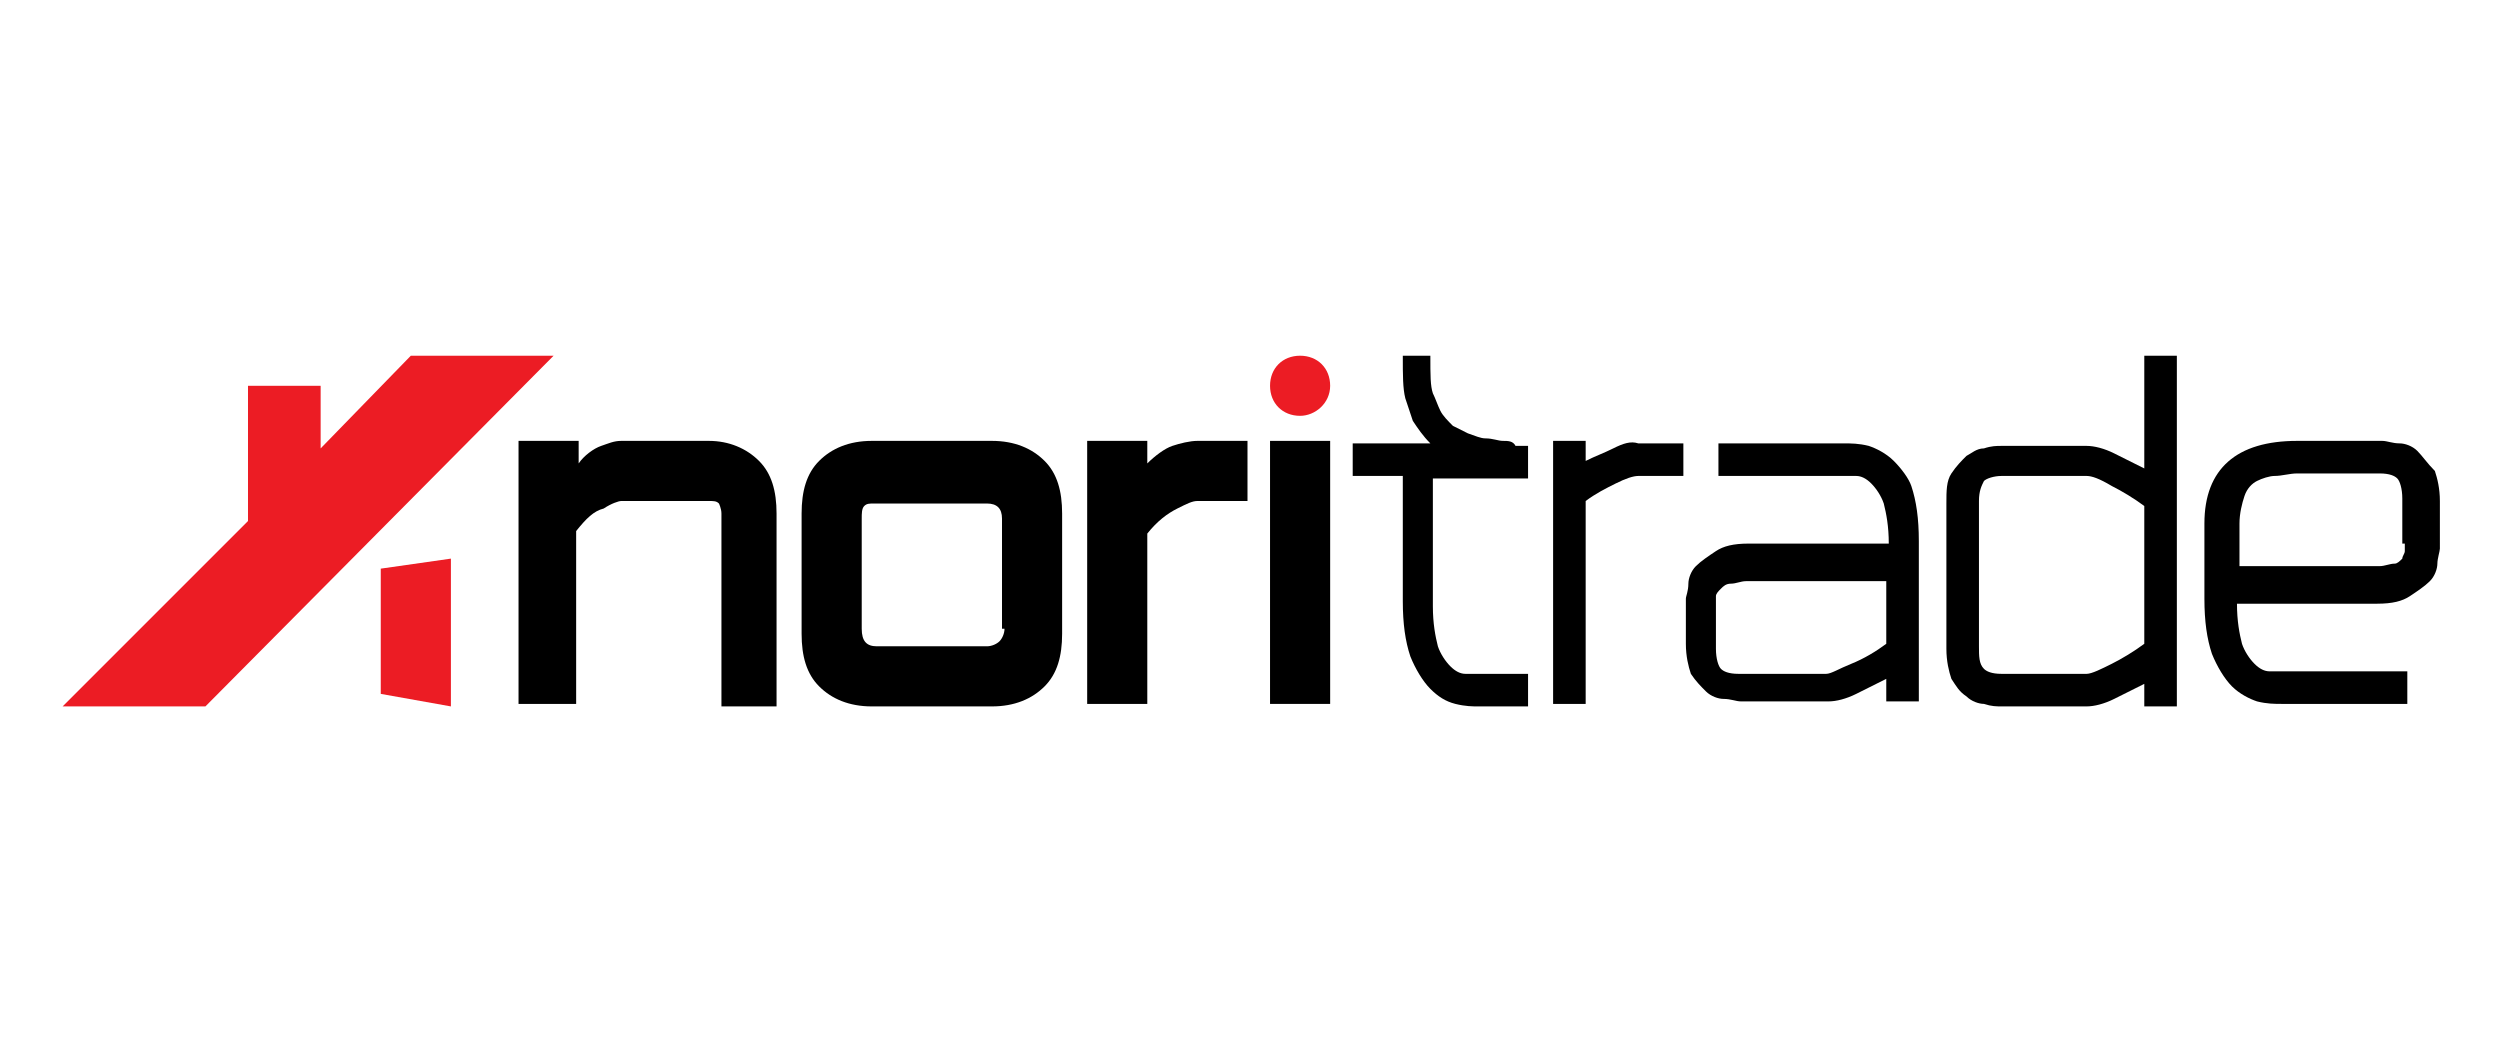
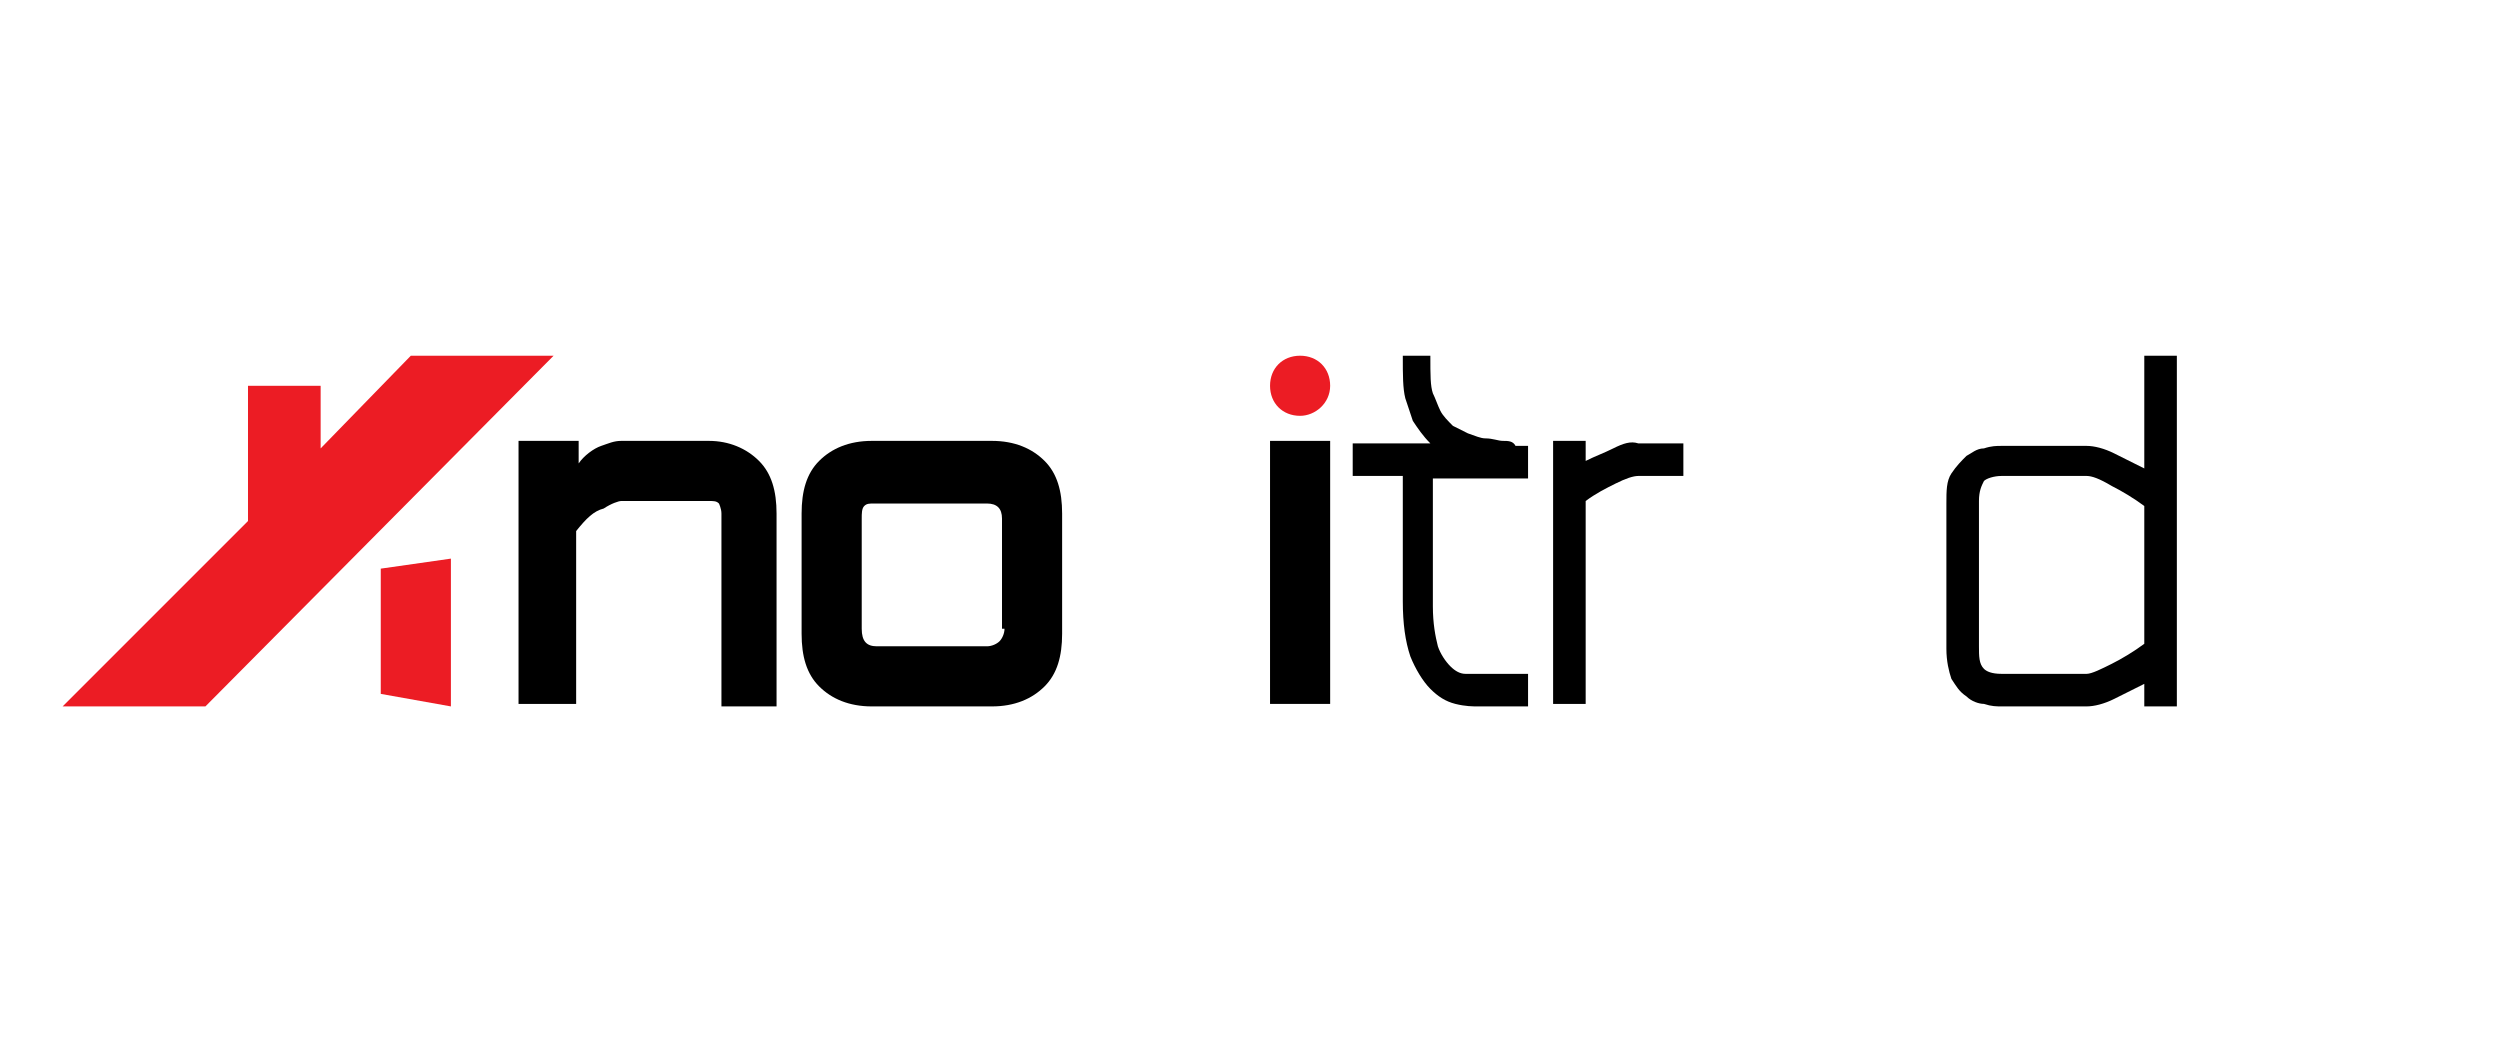
<svg xmlns="http://www.w3.org/2000/svg" version="1.2" id="Layer_1" x="0px" y="0px" viewBox="0 0 99.8 42.4" overflow="visible" xml:space="preserve">
  <g>
    <polygon fill="#EC1C24" points="16.4,14.2 12.8,17.9 12.8,15.4 9.9,15.4 9.9,20.8 2.5,28.2 8.2,28.2 22.1,14.2  " />
    <polygon fill="#EC1C24" points="15.2,27.7 18,28.2 18,22.3 15.2,22.7  " />
    <path fill="#EC1C24" d="M51.9,16.6L51.9,16.6c-0.7,0-1.2-0.5-1.2-1.2v0c0-0.7,0.5-1.2,1.2-1.2l0,0c0.7,0,1.2,0.5,1.2,1.2v0   C53.1,16.1,52.5,16.6,51.9,16.6z" />
    <g>
      <path d="M60,17.6c-0.2,0-0.4-0.1-0.7-0.1c-0.2,0-0.4-0.1-0.7-0.2c-0.2-0.1-0.4-0.2-0.6-0.3c-0.2-0.2-0.4-0.4-0.5-0.6    c-0.1-0.2-0.2-0.5-0.3-0.7c-0.1-0.3-0.1-0.7-0.1-1.5H56c0,0.8,0,1.3,0.1,1.7c0.1,0.3,0.2,0.6,0.3,0.9c0.2,0.3,0.4,0.6,0.7,0.9H54    V19H56V24c0,0.9,0.1,1.6,0.3,2.2c0.2,0.5,0.5,1,0.8,1.3c0.3,0.3,0.6,0.5,1,0.6c0.4,0.1,0.7,0.1,0.9,0.1h2v-1.3h-2    c-0.1,0-0.3,0-0.5,0c-0.2,0-0.4-0.1-0.6-0.3c-0.2-0.2-0.4-0.5-0.5-0.8c-0.1-0.4-0.2-0.9-0.2-1.6c0-0.3,0-0.7,0-1.2s0-0.9,0-1.4    s0-0.9,0-1.4c0-0.4,0-0.8,0-1.1H61v-1.3h-0.5C60.4,17.6,60.2,17.6,60,17.6z" />
      <path d="M64.4,17.9c-0.4,0.2-0.7,0.3-1.1,0.5v-0.8H62v10.5h1.3V20c0.4-0.3,0.8-0.5,1.2-0.7c0.4-0.2,0.7-0.3,0.9-0.3h1.8v-1.3h-1.8    C65.1,17.6,64.8,17.7,64.4,17.9z" />
-       <path d="M75.6,18.4c-0.3-0.3-0.7-0.5-1-0.6c-0.4-0.1-0.7-0.1-1-0.1h-5V19h5c0.1,0,0.3,0,0.5,0c0.2,0,0.4,0.1,0.6,0.3    c0.2,0.2,0.4,0.5,0.5,0.8c0.1,0.4,0.2,0.9,0.2,1.6v0h-5.6c-0.6,0-1,0.1-1.3,0.3c-0.3,0.2-0.6,0.4-0.8,0.6    c-0.2,0.2-0.3,0.5-0.3,0.7c0,0.3-0.1,0.5-0.1,0.6v1.8c0,0.5,0.1,0.9,0.2,1.2c0.2,0.3,0.4,0.5,0.6,0.7c0.2,0.2,0.5,0.3,0.7,0.3    c0.3,0,0.5,0.1,0.7,0.1H73c0.3,0,0.7-0.1,1.1-0.3c0.4-0.2,0.8-0.4,1.2-0.6v0.9l1.3,0l0-6.4c0-0.9-0.1-1.6-0.3-2.2    C76.2,19.1,75.9,18.7,75.6,18.4z M75.3,25.7c-0.4,0.3-0.9,0.6-1.4,0.8c-0.5,0.2-0.8,0.4-1,0.4h-3.5c-0.4,0-0.6-0.1-0.7-0.2    c-0.1-0.1-0.2-0.4-0.2-0.8v-1.8c0-0.1,0-0.2,0-0.3c0-0.1,0.1-0.2,0.2-0.3c0.1-0.1,0.2-0.2,0.4-0.2c0.2,0,0.4-0.1,0.6-0.1h5.6V25.7    z" />
      <path d="M85.6,18.7c-0.4-0.2-0.8-0.4-1.2-0.6c-0.4-0.2-0.8-0.3-1.1-0.3h-3.4c-0.2,0-0.4,0-0.7,0.1c-0.3,0-0.5,0.2-0.7,0.3    c-0.2,0.2-0.4,0.4-0.6,0.7c-0.2,0.3-0.2,0.7-0.2,1.2v5.8c0,0.5,0.1,0.9,0.2,1.2c0.2,0.3,0.3,0.5,0.6,0.7c0.2,0.2,0.5,0.3,0.7,0.3    c0.3,0.1,0.5,0.1,0.7,0.1h3.4c0.3,0,0.7-0.1,1.1-0.3c0.4-0.2,0.8-0.4,1.2-0.6v0.9h1.3V14.2h-1.3V18.7z M85.6,25.7    c-0.4,0.3-0.9,0.6-1.3,0.8c-0.4,0.2-0.8,0.4-1,0.4h-3.4c-0.4,0-0.6-0.1-0.7-0.2C79,26.5,79,26.2,79,25.8v-5.8    c0-0.4,0.1-0.6,0.2-0.8c0.1-0.1,0.4-0.2,0.7-0.2h3.4c0.2,0,0.5,0.1,1,0.4c0.4,0.2,0.9,0.5,1.3,0.8V25.7z" />
-       <path d="M96.5,18c-0.2-0.2-0.5-0.3-0.7-0.3c-0.3,0-0.5-0.1-0.7-0.1h-3.4c-2.4,0-3.7,1.1-3.7,3.3c0,0.5,0,1,0,1.5c0,0.5,0,1,0,1.5    c0,0.9,0.1,1.6,0.3,2.2c0.2,0.5,0.5,1,0.8,1.3c0.3,0.3,0.7,0.5,1,0.6c0.4,0.1,0.7,0.1,1,0.1h5v-1.3h-5c-0.1,0-0.3,0-0.5,0    c-0.2,0-0.4-0.1-0.6-0.3c-0.2-0.2-0.4-0.5-0.5-0.8c-0.1-0.4-0.2-0.9-0.2-1.6l5.6,0c0.6,0,1-0.1,1.3-0.3c0.3-0.2,0.6-0.4,0.8-0.6    c0.2-0.2,0.3-0.5,0.3-0.7s0.1-0.5,0.1-0.6V20c0-0.5-0.1-0.9-0.2-1.2C96.9,18.5,96.7,18.2,96.5,18z M96,21.7c0,0.1,0,0.2,0,0.3    c0,0.1-0.1,0.2-0.1,0.3c-0.1,0.1-0.2,0.2-0.3,0.2c-0.2,0-0.4,0.1-0.6,0.1h-5.6v-1.7c0-0.4,0.1-0.8,0.2-1.1    c0.1-0.3,0.3-0.5,0.5-0.6c0.2-0.1,0.5-0.2,0.7-0.2c0.3,0,0.6-0.1,0.9-0.1H95c0.4,0,0.6,0.1,0.7,0.2c0.1,0.1,0.2,0.4,0.2,0.8V21.7z    " />
      <path d="M28.3,17.6h-3.5c-0.3,0-0.5,0.1-0.8,0.2c-0.3,0.1-0.7,0.4-0.9,0.7v-0.9h-2.4v10.5H23v-6.9c0.4-0.5,0.7-0.8,1.1-0.9    c0.3-0.2,0.6-0.3,0.7-0.3h3.5c0.2,0,0.3,0,0.4,0.1c0,0,0.1,0.2,0.1,0.4v7.7H31v-7.7c0-0.9-0.2-1.6-0.7-2.1    C29.8,17.9,29.1,17.6,28.3,17.6z" />
-       <path d="M39.6,17.6h-4.8c-0.9,0-1.6,0.3-2.1,0.8c-0.5,0.5-0.7,1.2-0.7,2.1v4.8c0,0.9,0.2,1.6,0.7,2.1c0.5,0.5,1.2,0.8,2.1,0.8h4.8    c0.9,0,1.6-0.3,2.1-0.8c0.5-0.5,0.7-1.2,0.7-2.1v-4.8c0-0.9-0.2-1.6-0.7-2.1C41.2,17.9,40.5,17.6,39.6,17.6z M40.1,25.1    c0,0.2-0.1,0.4-0.2,0.5c-0.1,0.1-0.3,0.2-0.5,0.2H35c-0.4,0-0.6-0.2-0.6-0.7v-4.4c0-0.2,0-0.4,0.1-0.5c0.1-0.1,0.2-0.1,0.4-0.1    h4.5c0.4,0,0.6,0.2,0.6,0.6V25.1z" />
-       <path d="M46.8,17.8c-0.3,0.1-0.7,0.4-1,0.7v-0.9h-2.4v10.5h2.4v-6.8c0.4-0.5,0.8-0.8,1.2-1c0.4-0.2,0.6-0.3,0.8-0.3h2v-2.4h-2    C47.5,17.6,47.1,17.7,46.8,17.8z" />
+       <path d="M39.6,17.6h-4.8c-0.9,0-1.6,0.3-2.1,0.8c-0.5,0.5-0.7,1.2-0.7,2.1v4.8c0,0.9,0.2,1.6,0.7,2.1c0.5,0.5,1.2,0.8,2.1,0.8h4.8    c0.9,0,1.6-0.3,2.1-0.8c0.5-0.5,0.7-1.2,0.7-2.1v-4.8c0-0.9-0.2-1.6-0.7-2.1C41.2,17.9,40.5,17.6,39.6,17.6M40.1,25.1    c0,0.2-0.1,0.4-0.2,0.5c-0.1,0.1-0.3,0.2-0.5,0.2H35c-0.4,0-0.6-0.2-0.6-0.7v-4.4c0-0.2,0-0.4,0.1-0.5c0.1-0.1,0.2-0.1,0.4-0.1    h4.5c0.4,0,0.6,0.2,0.6,0.6V25.1z" />
      <rect x="50.7" y="17.6" width="2.4" height="10.5" />
    </g>
  </g>
</svg>